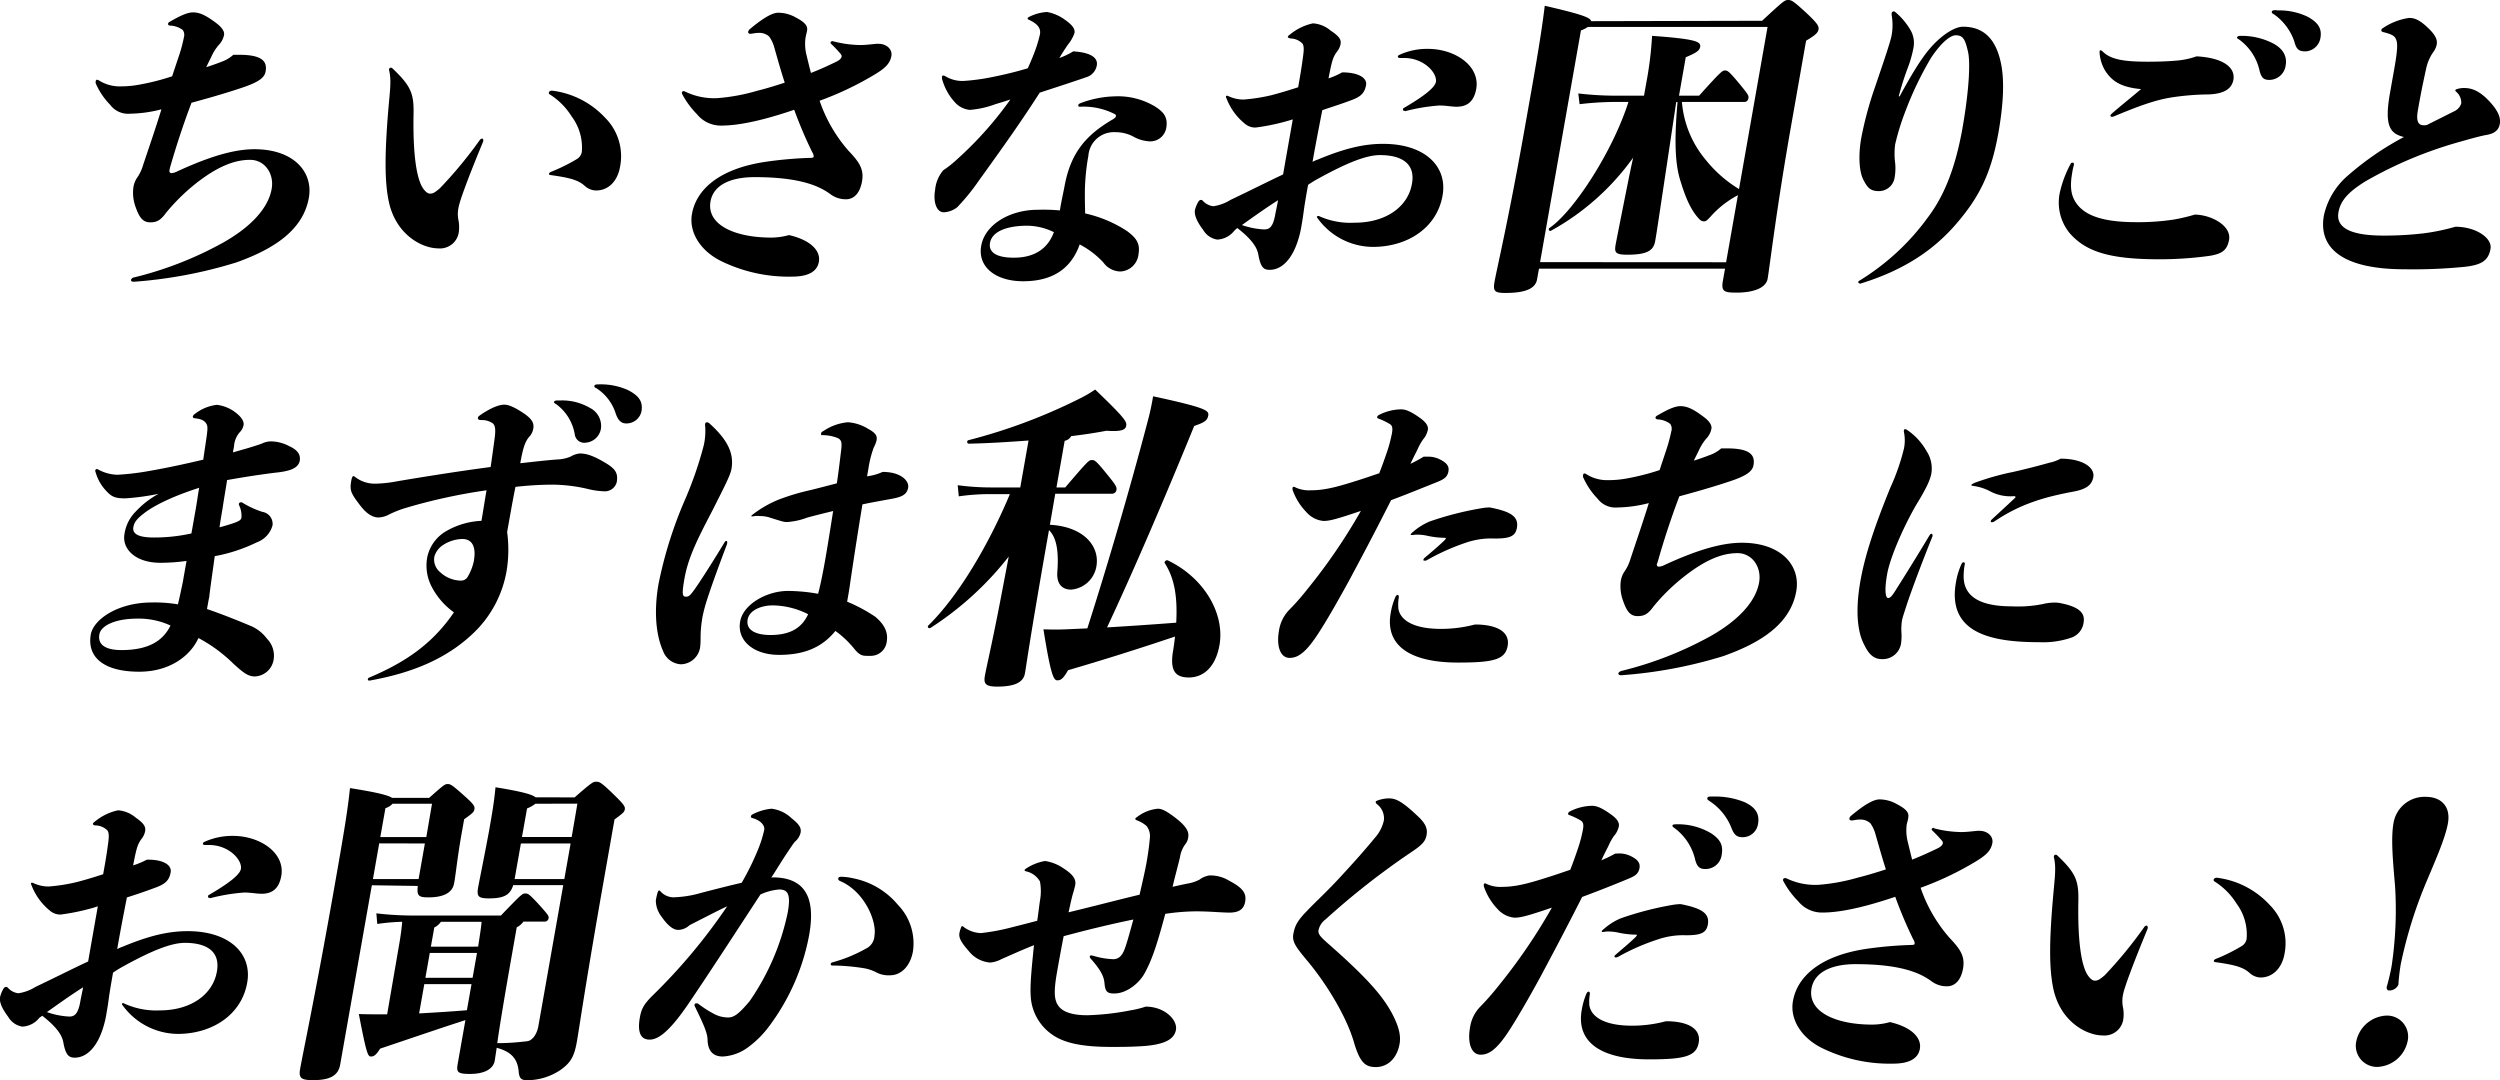
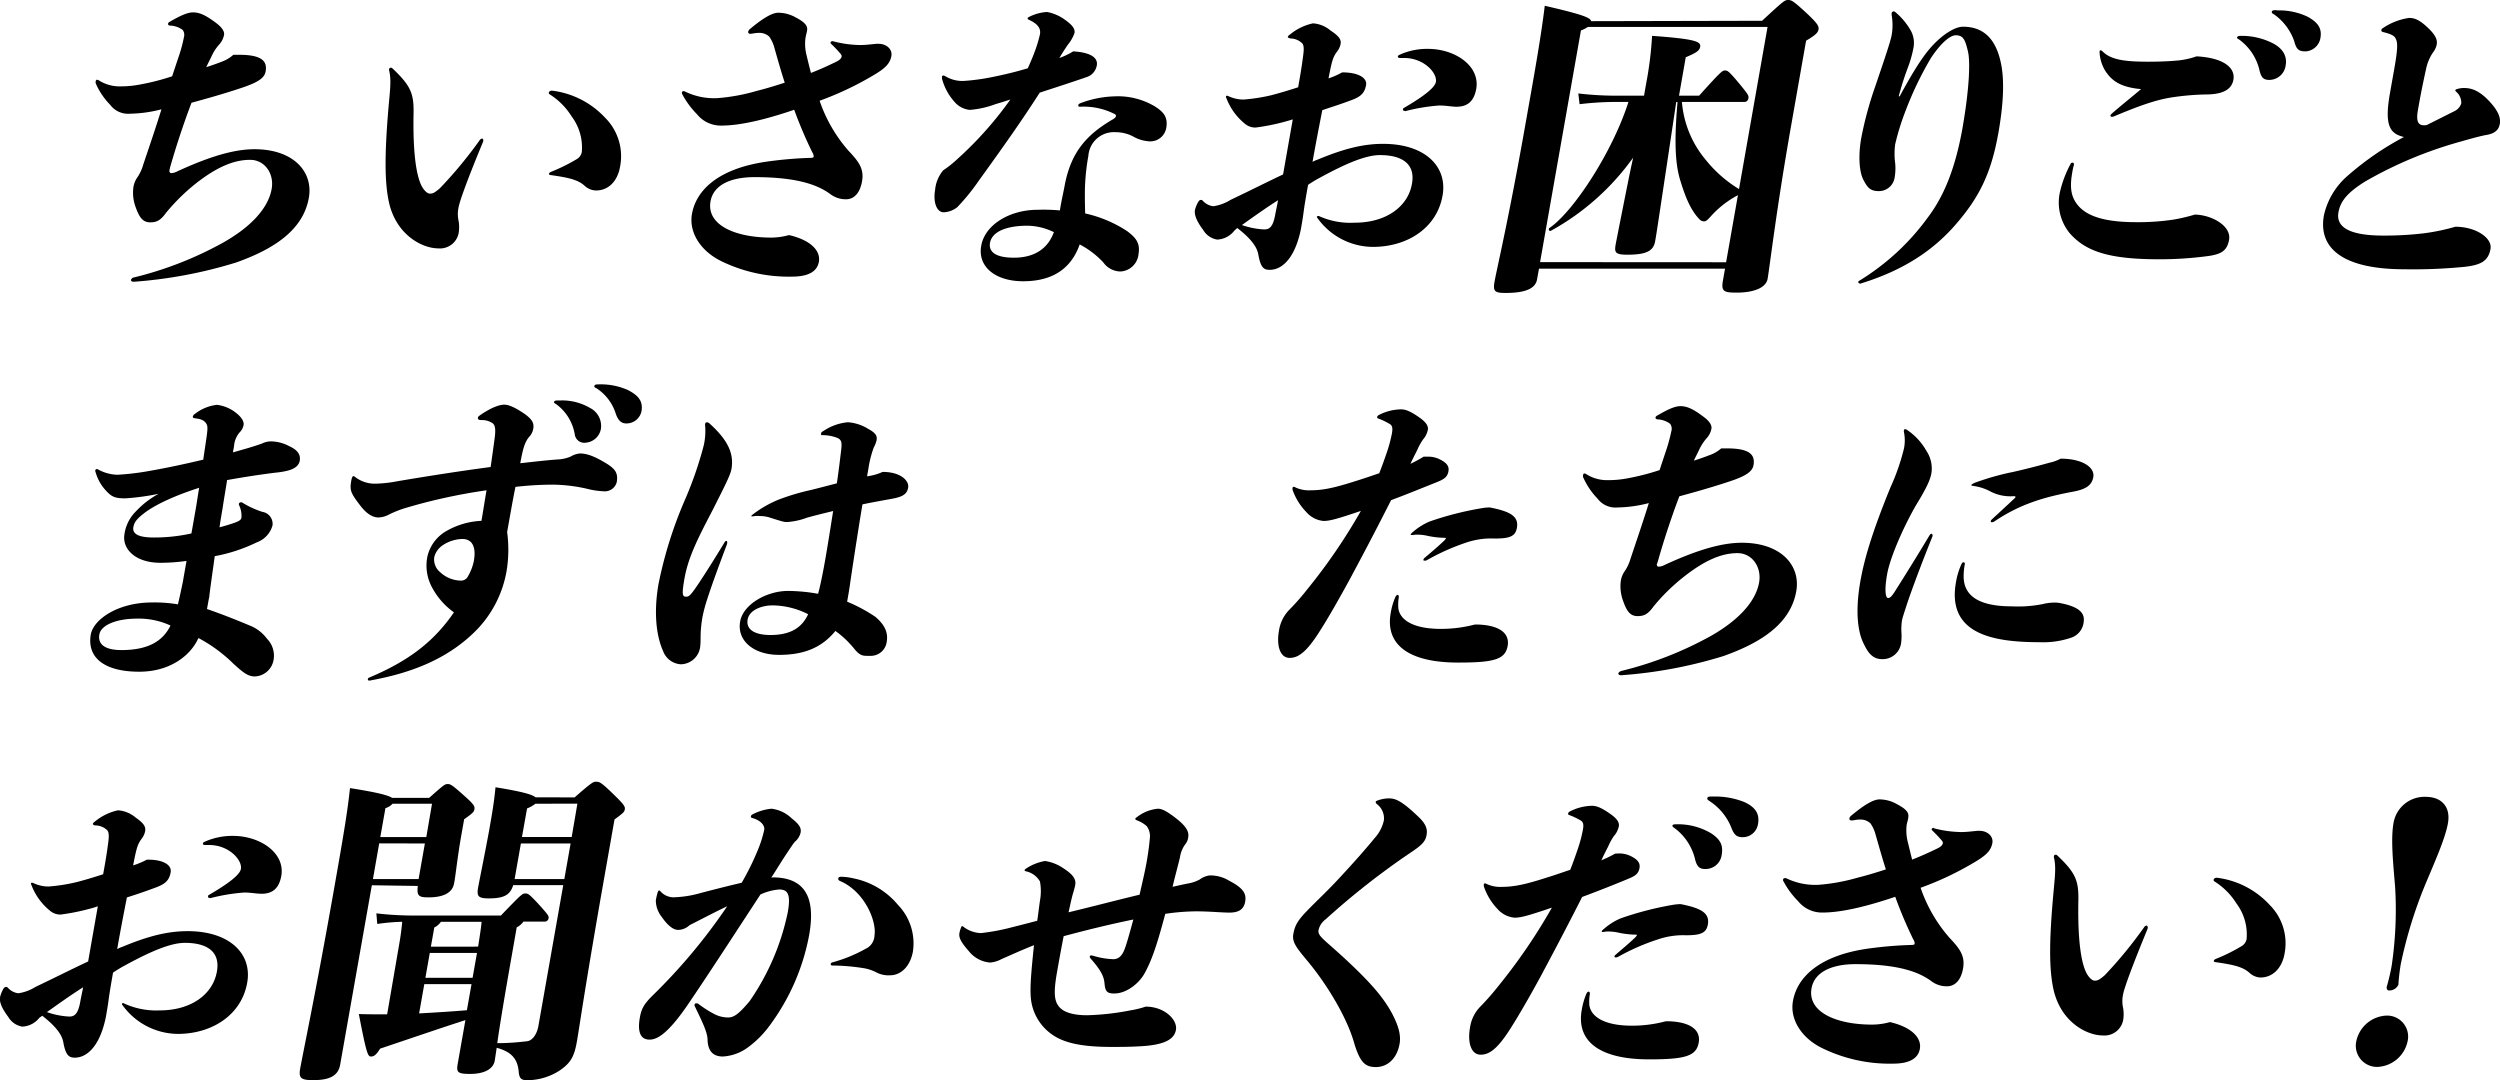
<svg xmlns="http://www.w3.org/2000/svg" viewBox="0 0 437.95 189.27">
  <g id="レイヤー_2" data-name="レイヤー 2">
    <g id="text">
      <path d="M29.68,29.89a.36.36,0,0,0,.37.44A2.69,2.69,0,0,0,31.1,30c5.76-2.65,10-3.86,13.47-3.86,6.9,0,10.32,4,9.54,8.49-1,5.68-6.12,9-12.76,11.36a80.33,80.33,0,0,1-17.91,3.37c-.39,0-.52-.17-.49-.33a.66.66,0,0,1,.57-.44,62.9,62.9,0,0,0,15.64-6.13c4.66-2.64,7.82-5.9,8.43-9.37C48.06,30.44,46.4,28,43.81,28,41,28,38.07,29.23,34.49,32a34.93,34.93,0,0,0-5.33,5.19c-1,1.37-1.63,1.76-2.84,1.76s-1.86-.72-2.53-2.59a7.26,7.26,0,0,1-.43-3.48,4.06,4.06,0,0,1,.71-1.82,7.6,7.6,0,0,0,1-2.15c1-3,2.18-6.39,3.21-9.76a23.1,23.1,0,0,1-5.54.77,3.88,3.88,0,0,1-3.42-1.54,12.57,12.57,0,0,1-2.54-3.75.77.77,0,0,1,0-.44c0-.11.09-.22.2-.22a.77.77,0,0,1,.42.16,6.77,6.77,0,0,0,3.79,1,17.67,17.67,0,0,0,3.42-.34,40.06,40.06,0,0,0,5.55-1.43c.36-1.1.71-2.15,1.06-3.2a26.32,26.32,0,0,0,1-3.64,1.48,1.48,0,0,0-.21-1.27,4,4,0,0,0-2.24-.77c-.21,0-.36-.16-.33-.33a.52.52,0,0,1,.28-.33c2.09-1.21,3.22-1.65,4.1-1.65,1.21,0,2.33.55,4.23,2,.77.61,1.31,1.32,1.2,1.93a3.45,3.45,0,0,1-.92,1.77A8.3,8.3,0,0,0,37,10c-.27.55-.59,1.16-.87,1.77,1-.33,1.82-.61,2.65-.94A6.08,6.08,0,0,0,40.87,9.6h1.05c4,0,4.93,1.15,4.61,2.92-.19,1.1-1.21,1.87-4.2,2.87S36.44,17.21,33.55,18c-1.43,3.75-2.76,7.83-3.78,11.41Z" />
      <path d="M84.63,24.82C82,31.16,80.55,35.13,80.34,36.29a5.49,5.49,0,0,0,0,2.42,6.52,6.52,0,0,1,0,2.16,3.32,3.32,0,0,1-3.55,2.64c-2.92,0-7.62-2.48-8.75-8.55-.61-3.14-.7-7.61,0-15.93.27-3.09.55-5,.13-6.68a.5.5,0,0,1,0-.27.3.3,0,0,1,.26-.22.4.4,0,0,1,.31.11c3.17,3,3.76,4.35,3.71,7.77-.15,7.39.54,11,1.34,12.69.36.77,1,1.49,1.51,1.49s.79-.11,1.76-.94A74.94,74.94,0,0,0,84,24.6a.67.67,0,0,1,.45-.33c.11,0,.24.16.21.38ZM106,20.62a9.53,9.53,0,0,1,2.62,8.61c-.44,2.48-2,4.14-4.21,4.14a3.06,3.06,0,0,1-2-.83c-1.23-1.11-2.94-1.44-6-1.88-.21-.05-.25-.11-.23-.22s.09-.22.33-.33a31.32,31.32,0,0,0,4.47-2.2,1.84,1.84,0,0,0,.94-1.27,9.05,9.05,0,0,0-1.77-6.23,12.1,12.1,0,0,0-3.84-3.87c-.14-.11-.19-.16-.16-.33s.22-.33.55-.33A15.18,15.18,0,0,1,106,20.62Z" />
      <path d="M145.91,7.22a19.5,19.5,0,0,0,4.79.67c.88,0,1.73-.11,2.85-.22h.33c1.38,0,2.49.93,2.27,2.15-.25,1.43-1.28,2.26-3.13,3.36a55.4,55.4,0,0,1-9.44,4.47,26,26,0,0,0,5.07,8.77c1.91,2,2.73,3.25,2.36,5.35s-1.43,3.14-2.81,3.14a4.49,4.49,0,0,1-2.71-.88c-2.15-1.6-5.71-3-13.32-3-4.08,0-7.18,1.32-7.7,4.24-.73,4.14,4.29,6.35,10.63,6.35a11.62,11.62,0,0,0,3.11-.44c3.61.82,5.6,2.64,5.24,4.68-.25,1.44-1.45,2.6-4.7,2.6a26.94,26.94,0,0,1-12.27-2.65c-3.72-1.77-5.84-5.08-5.26-8.33.73-4.19,4.65-7.94,13-9.15a69,69,0,0,1,7.62-.67c.49,0,.67-.05.7-.22a1.32,1.32,0,0,0-.25-.77,76.42,76.42,0,0,1-3.16-7.44C134.24,20.9,129.74,22,126.38,22a5.35,5.35,0,0,1-4.29-2,14.74,14.74,0,0,1-2.62-3.59.33.33,0,0,1,0-.22.24.24,0,0,1,.25-.22.42.42,0,0,1,.27.06,11.61,11.61,0,0,0,5.7,1.16,33.7,33.7,0,0,0,6.89-1.27c1.56-.39,3.19-.88,4.89-1.44-.61-1.87-1.19-3.91-1.8-6.06a6.18,6.18,0,0,0-.91-2,2.54,2.54,0,0,0-1.87-.66,5.39,5.39,0,0,0-1,.11,2.4,2.4,0,0,1-.45.05c-.27,0-.41-.16-.37-.39a1,1,0,0,1,.36-.49c2.4-2,3.92-2.81,4.91-2.81a6.25,6.25,0,0,1,3.05.82c1.92,1,2.08,1.66,2,2.26-.05.33-.23,1-.29,1.38a8,8,0,0,0,.22,3.09c.22.94.48,2,.74,3,1.54-.6,3-1.26,4.36-1.93.72-.33.95-.66,1-.88s0-.33-.22-.6a21.51,21.51,0,0,0-1.63-1.71c-.09-.11-.09-.11-.07-.23s.15-.22.37-.22Z" />
      <path d="M181.18,9.27a23.71,23.71,0,0,0,1-3.26c.16-.94-.24-1.76-1.92-2.54-.26-.11-.25-.16-.23-.27s.08-.17.56-.39a8,8,0,0,1,2.83-.71,7.63,7.63,0,0,1,3.08,1.32c1.41,1,1.85,1.65,1.73,2.37a6.61,6.61,0,0,1-1.13,2c-.53.77-1,1.49-1.52,2.37A12.54,12.54,0,0,0,188,9c2.94.17,4.33,1.05,4.15,2.38a2.62,2.62,0,0,1-1.69,2.09c-2.88,1-5.45,1.82-8.32,2.76-3.2,5-6.35,9.43-10.65,15.39a36.29,36.29,0,0,1-3.8,4.68,4.12,4.12,0,0,1-2.36.89c-1.22,0-1.91-1.71-1.51-4a6.11,6.11,0,0,1,1.42-3.36,19.27,19.27,0,0,0,2.51-2A63.44,63.44,0,0,0,177,17.43c-.82.27-1.7.55-2.63.82a16.28,16.28,0,0,1-4.48,1A4,4,0,0,1,167.35,18a9.86,9.86,0,0,1-2.27-4,1.52,1.52,0,0,1-.06-.6.24.24,0,0,1,.25-.17c.11,0,.21.06.51.22a5.67,5.67,0,0,0,3.18.72,37.43,37.43,0,0,0,4.81-.66c2.46-.5,4.24-.94,6.28-1.55C180.48,11,180.87,10.09,181.18,9.27Zm5.36,23.05c1.1-5.57,3.67-8.61,8.23-11.31.3-.16.67-.39.72-.66s-.16-.33-.36-.44a12,12,0,0,0-6-1.21.22.22,0,0,1-.23-.28c0-.11.09-.22.33-.33a18.19,18.19,0,0,1,6-1.21,12.63,12.63,0,0,1,7.08,1.76c1.59,1,2.3,1.93,2,3.75a2.84,2.84,0,0,1-3,2.37,6.54,6.54,0,0,1-2.57-.72,6.54,6.54,0,0,0-3.32-.88,4.47,4.47,0,0,0-4.76,4.14,38.23,38.23,0,0,0-.56,4.74c-.08,1.38-.06,3.14,0,5.35a22.08,22.08,0,0,1,7.34,3.09c1.7,1.27,2.31,2.21,2,4.08a3.35,3.35,0,0,1-3.17,3,3.77,3.77,0,0,1-3-1.6,15.43,15.43,0,0,0-4.13-3.14c-1.44,4.08-4.56,6.45-9.91,6.45-4.85,0-8-2.54-7.34-6.23s5-6.29,9.88-6.29a32.11,32.11,0,0,1,3.9.11C185.94,35.13,186.34,33.48,186.54,32.32Zm-6.78,7.22c-3.76.06-6,1.16-6.33,3-.29,1.66,1.13,2.65,4.4,2.6,3.43-.06,5.74-1.6,6.79-4.47A10.79,10.79,0,0,0,179.76,39.54Z" />
      <path d="M216.22,40.42a4,4,0,0,1-3,1.55,3.5,3.5,0,0,1-2.46-1.71c-1-1.32-1.59-2.54-1.43-3.48a5.57,5.57,0,0,1,.59-1.43c.15-.22.28-.33.44-.33a.4.4,0,0,1,.31.11,3,3,0,0,0,1.87,1,7.72,7.72,0,0,0,3-1.1c3.37-1.6,6.52-3.2,9.23-4.47.56-3.2,1.14-6.45,1.7-9.65-.35.11-.7.22-1.11.33a37.35,37.35,0,0,1-5.37,1.1,2.78,2.78,0,0,1-1.83-.6,10.61,10.61,0,0,1-3.29-4.47c-.12-.27-.12-.27-.1-.38s.14-.17.4-.06a6.16,6.16,0,0,0,2.65.61,31,31,0,0,0,4.93-.77c1.5-.39,3.14-.89,4.66-1.38.26-1.49.53-3,.74-4.53s.4-2.59,0-3.14a3,3,0,0,0-2.05-.88c-.32-.06-.52-.17-.5-.28s.16-.27.41-.44a9.4,9.4,0,0,1,4-1.93,5.31,5.31,0,0,1,3.09,1.27C234.68,6.4,235,7,234.83,7.78a3.29,3.29,0,0,1-.69,1.37c-.66.94-.82,1.55-1.41,4.58a13.45,13.45,0,0,0,2.39-1.05c3,0,4.39,1.05,4.19,2.21-.3,1.71-1.27,2.21-3.16,2.87-1.47.55-2.94,1-4.51,1.54-.59,3-1.17,6-1.71,9.05a6.28,6.28,0,0,1,.9-.39c4.64-1.93,8-2.76,11.46-2.76,7.39,0,11.31,4,10.42,9.05-1,5.73-6.22,9-12.18,9a12,12,0,0,1-9.79-5.13.16.16,0,0,1,.1-.27.31.31,0,0,1,.21,0,13.38,13.38,0,0,0,6.3,1.16c5.46,0,9.32-2.81,10-6.84.6-3.36-1.59-5-5.62-5-2.48,0-6,1.49-10.58,4a20.84,20.84,0,0,0-2,1.21c-.21,1.16-.6,3.37-.75,4.52s-.26,1.83-.4,2.6a16.23,16.23,0,0,1-.51,2.26c-1.11,3.8-3.07,5.51-5.05,5.51-1.05,0-1.59-.38-2-2.64-.21-1.33-1.27-2.82-3.7-4.69Zm1.33-1a13.72,13.72,0,0,0,3.89.77c.83,0,1.48-.27,1.9-2.31.17-.94.39-1.88.55-2.81C221.72,36.45,219.64,37.94,217.55,39.43Zm28.51-20c-.22,0-.31-.11-.28-.27s0-.17.22-.28c3.87-2.26,5.38-3.64,5.54-4.52.27-1.55-2.08-4.19-5.55-4.19h-.72c-.27,0-.42-.11-.39-.28s.15-.22.51-.38a11.68,11.68,0,0,1,4.74-.94c4.8,0,9.17,3,8.48,7-.43,2.42-1.77,3.14-3.48,3.14-.38,0-.87-.06-1.36-.11a15.57,15.57,0,0,0-1.63-.11,33.46,33.46,0,0,0-6,1Z" />
      <path d="M308.68,3.64C312.44.17,312.63,0,313.24,0s.91.17,3.14,2.21c2,1.87,2.28,2.37,2.19,2.92s-.39.94-2.18,2L313.8,21.84c-2.61,14.78-3.76,24.76-4.15,27-.29,1.65-2.58,2.42-5.39,2.42-2.21,0-2.78-.16-2.44-2.09l.37-2.1H269.6l-.34,1.88c-.29,1.65-2.12,2.37-5.54,2.37-1.93,0-2.2-.33-1.9-2,.42-2.37,2.45-10.81,5.34-27.19,1.32-7.45,2.78-15.44,3.45-21.12,6.68,1.54,8,2.09,8.13,2.7Zm-6.3,42.3,2.07-11.75a17.09,17.09,0,0,0-4.79,3.75c-.55.61-.81.83-1.09.83a1,1,0,0,1-.78-.28c-1.5-1.49-2.48-3.75-3.35-6.61-1-3-1.17-7.12-.57-14h-.23l-1.55,10.37c-1.34,8.88-1.88,12.58-2.14,14-.29,1.65-1.41,2.37-4.88,2.37-2.21,0-2.3-.44-2-2s1.07-5.46,2.38-12l.64-3a43.43,43.43,0,0,1-14.39,12.8c-.3.16-.56-.28-.24-.5,4.26-2.92,11.08-13.45,13.81-22.06h-2.7a54.63,54.63,0,0,0-5.86.39l-.22-1.88a56.49,56.49,0,0,0,6.28.39H288l.41-2.32a62.12,62.12,0,0,0,1-8.16c7.62.55,8.58,1,8.43,1.93-.12.66-.68,1.05-2.53,1.82l-1.18,6.73h3.52c3.92-4.36,4.09-4.41,4.53-4.41s.65.05,2.61,2.42c1.5,1.83,1.57,2,1.5,2.43s-.34.66-.72.66H294.64A18,18,0,0,0,298.81,28a22.22,22.22,0,0,0,5.83,5.12l5-28.4H278.16a5,5,0,0,1-1.21.61l-7.16,40.59Z" />
      <path d="M325.72,49.63a.19.19,0,0,1-.18-.22c0-.11,0-.11.15-.22a41.55,41.55,0,0,0,12.06-11.14c2.95-3.91,4.8-8.82,6-15.38,1.3-7.39,1.4-12,1-13.63-.5-2.2-.88-2.86-2.15-2.86-.93,0-2.54,1.26-4.35,4a59.83,59.83,0,0,0-4.55,9.54A42.31,42.31,0,0,0,332,25.26a12.56,12.56,0,0,0,0,3.36,9.25,9.25,0,0,1-.14,2.7,2.78,2.78,0,0,1-2.7,2.16c-1.49,0-2-.56-2.74-2s-.9-4.25-.37-7.28a62.59,62.59,0,0,1,2.41-8.93c1.82-5.35,2.75-8.11,2.93-9.16a10.2,10.2,0,0,0,0-3.42,1.77,1.77,0,0,1,0-.44A.37.37,0,0,1,331.7,2a.41.41,0,0,1,.31.11,11.79,11.79,0,0,1,2.81,3.41,4.57,4.57,0,0,1,.39,2.82,20.61,20.61,0,0,1-1,3.53,49.53,49.53,0,0,0-1.59,5h.17c3.36-6.23,5-8.22,6.5-9.65s3.31-2.54,4.58-2.54c3.09,0,5.74,1.55,6.71,6.67.57,3,.36,7-.49,11.86-1.31,7.39-3.48,11.58-7.82,16.49-3.58,4-8.57,7.61-16.43,10Z" />
      <path d="M363,30.33c-.4,2.26-.22,3.75.55,5,1.37,2.21,4.33,3.59,10.67,3.59a41.33,41.33,0,0,0,6.53-.45,31,31,0,0,0,3.74-.88c3,.06,6.42,2,6,4.41-.33,1.88-1.32,2.48-3.42,2.82a63.44,63.44,0,0,1-8.87.6c-8.88,0-12.87-1.43-15.63-4.57a8.47,8.47,0,0,1-1.69-7.29,19.45,19.45,0,0,1,1.85-4.85.35.35,0,0,1,.31-.22c.17,0,.31.11.27.39A10.9,10.9,0,0,0,363,30.33Zm12.08-14.72c-3.75-.33-5.19-1.55-6.28-3.2a7,7,0,0,1-1-3.31c0-.17.05-.28.16-.28s.16,0,.4.22c1.46,1.44,3.88,1.77,8,1.77,1.54,0,3.43-.06,4.61-.17a13.93,13.93,0,0,0,3.83-.77c5,.28,6.79,2.15,6.45,4.08-.28,1.6-1.6,2.48-4.32,2.59a45.71,45.71,0,0,0-6,.45c-2.77.38-5.52,1.26-10.52,3.36a1.07,1.07,0,0,1-.46.11c-.17,0-.26-.11-.24-.22s.16-.28.35-.44C371.46,18.58,373.58,16.88,375.07,15.61Zm23.14-8c1.85,1,2.45,2.37,2.18,3.86A2.91,2.91,0,0,1,397.58,14c-.93,0-1.38-.27-1.72-1.49a9.19,9.19,0,0,0-3.59-5.57c-.25-.16-.41-.22-.38-.38s.22-.28.66-.28A12.06,12.06,0,0,1,398.21,7.61Zm.85-5.79a11.6,11.6,0,0,1,5.16,1.1c1.91,1.05,2.55,2.1,2.26,3.75A2.8,2.8,0,0,1,403.91,9c-1.16,0-1.61-.27-2-1.76a9.58,9.58,0,0,0-3.57-4.74c-.3-.17-.4-.22-.36-.44s.26-.28.65-.28Z" />
      <path d="M419.44,12c.61-3.42.56-4.41.34-5s-.5-.94-2.3-1.38c-.26-.06-.34-.22-.32-.33a.41.41,0,0,1,.22-.33A11.07,11.07,0,0,1,422,3.14c.89,0,1.78.22,3.48,1.88,1.41,1.38,1.49,2.15,1.38,2.81a3.25,3.25,0,0,1-.62,1.32A8,8,0,0,0,425,12.08c-.81,3.69-1.11,5.4-1.43,7.22-.36,2,.08,2.65,1.07,2.65a1.87,1.87,0,0,0,.51-.06l4.72-2.37a2.33,2.33,0,0,0,1.29-1.38,2.51,2.51,0,0,0-.81-2c-.24-.22-.24-.22-.22-.33s.14-.17.32-.22a4,4,0,0,1,1.24-.17c1.27,0,2.63.44,4.39,2.32s2,3.09,1.83,4-.73,1.6-2.21,1.88c-1,.16-2.64.61-4.56,1.16a71.66,71.66,0,0,0-16.79,7c-3,1.88-4.34,3.36-4.7,5.41-.45,2.53,1.76,4.08,7.88,4.08a58.74,58.74,0,0,0,7-.39,36.28,36.28,0,0,0,5.6-1.16c3.64,0,6.48,2,6.16,3.86-.37,2.1-1.6,2.81-4.41,3.15a91.4,91.4,0,0,1-10.67.44c-10.48,0-15.16-3.48-14.11-9.43a12.86,12.86,0,0,1,4.22-7A51.45,51.45,0,0,1,421.12,24c-2.54-.6-3.44-2.09-2.43-7.77Z" />
      <path d="M39,89c-.17,1-.38,2.15-.54,3.37.7-.17,1.4-.39,2.1-.61,1.34-.44,1.66-.66,1.74-1.1a4.37,4.37,0,0,0-.44-2.21.28.28,0,0,1,0-.22.3.3,0,0,1,.26-.22.5.5,0,0,1,.27,0,15.74,15.74,0,0,0,3.57,1.66,2.12,2.12,0,0,1,1.78,2.37A4.4,4.4,0,0,1,45,95a28.56,28.56,0,0,1-7.38,2.43c-.4,2.92-.69,4.85-.94,6.89,0,.28-.1.55-.14.83l-.28,1.54c2.76.94,5.74,2.15,7.44,2.87a6.86,6.86,0,0,1,3.06,2.32,4.23,4.23,0,0,1,1.16,3.75,3.47,3.47,0,0,1-3.26,2.87c-1.16,0-1.94-.56-3.75-2.21a26.11,26.11,0,0,0-6.15-4.52c-1.37,3.09-5,5.9-10.36,5.9-6.23,0-9.2-2.54-8.49-6.56.52-2.65,4.79-5.57,10.69-5.57a24.79,24.79,0,0,1,4.57.33c.19-.78.48-2.1.86-3.92.19-1.1.4-2.32.65-3.69a32.49,32.49,0,0,1-4.58.33c-4.47,0-6.73-2.49-6.3-5a7,7,0,0,1,2-4,15.51,15.51,0,0,1,4-3.09A42,42,0,0,1,22,87.3c-1.65,0-2.34-.16-3.36-1.27a7.88,7.88,0,0,1-1.86-3.2,1,1,0,0,1-.09-.44.3.3,0,0,1,.26-.22.27.27,0,0,1,.21.06,7.52,7.52,0,0,0,3.37.94,44.76,44.76,0,0,0,5-.56c3.53-.6,6.85-1.32,10.08-2.09.18-1.33.31-2.1.54-3.7s.27-2.15,0-2.59-.74-.83-1.93-.94c-.38-.05-.47-.16-.44-.33a.84.84,0,0,1,.42-.49A7.6,7.6,0,0,1,38,70.92a6.64,6.64,0,0,1,3.58,1.6c.87.72,1.18,1.44,1.09,1.93A2.4,2.4,0,0,1,42,75.72a4.12,4.12,0,0,0-1,2.43l-.2,1.1c2.15-.61,3.37-.94,5.07-1.54a3.64,3.64,0,0,1,1.51-.39,6.94,6.94,0,0,1,3.27.83c1.58.71,2,1.54,1.87,2.53C52.27,82,50.9,82.56,48,82.83c-2.6.34-4.86.67-8.22,1.27C39.54,85.7,39.24,87.36,39,89ZM24.07,108.37c-3.86,0-6.39,1.21-6.66,2.76-.33,1.87,1.17,2.75,3.87,2.75,4.8,0,7.29-1.65,8.59-4.3A13.26,13.26,0,0,0,24.07,108.37ZM34.24,89.45c.24-1.32.41-2.65.65-4-5.32,1.71-8.38,3.42-9.8,4.58-1.21.94-1.59,1.54-1.73,2.32-.2,1.15.84,1.81,3.59,1.81a30,30,0,0,0,6.58-.71C33.77,92.15,34,90.78,34.24,89.45Z" />
      <path d="M88.84,93.2a23,23,0,0,1-.08,6.73,19.68,19.68,0,0,1-5.26,10.42c-4.84,4.91-11.08,7.5-18.77,8.88-.22,0-.31-.11-.29-.22s0-.22.28-.33c6.55-2.76,11.16-6.07,14.8-11.41a12.63,12.63,0,0,1-4-4.69,8,8,0,0,1-.65-5.08A6.92,6.92,0,0,1,78.24,93a13.46,13.46,0,0,1,6.1-1.76c.32-1.82.58-3.59.89-5.35A98.63,98.63,0,0,0,71,89a19.53,19.53,0,0,0-2.79,1.1,4.19,4.19,0,0,1-1.91.55c-.83,0-1.91-.44-3.12-2-1.79-2.32-1.94-2.76-1.64-4.47.11-.6.25-.77.36-.77s.11,0,.26.11a5.6,5.6,0,0,0,3.59,1.21,22.7,22.7,0,0,0,3.94-.44c5.51-.93,11.24-1.82,16.26-2.48.23-1.6.45-3.14.63-4.52.33-2.15.16-2.76-.27-3.14a3.31,3.31,0,0,0-2-.56c-.44,0-.63-.16-.59-.38s.1-.28.42-.5c2-1.38,3.41-1.82,4.18-1.82.6,0,1.45.22,3.23,1.38s2,1.93,1.88,2.76a2.73,2.73,0,0,1-.77,1.54c-.64.83-1,1.66-1.52,4.58,2.53-.28,4.39-.5,6.46-.66a6.58,6.58,0,0,0,2.35-.5,3.81,3.81,0,0,1,1.64-.55c1.27,0,2.61.5,4.85,1.88,1.34.88,1.87,1.59,1.6,3.14a2.15,2.15,0,0,1-2.32,1.6,13.3,13.3,0,0,1-2.69-.39,27.76,27.76,0,0,0-6.37-.77,60.1,60.1,0,0,0-6.36.39C89.86,87.41,89.4,90.06,88.84,93.2ZM82,100.92a9,9,0,0,0,1-2.59c.54-3-.63-3.91-2-3.91a6.45,6.45,0,0,0-3.45,1.1,3.6,3.6,0,0,0-1.46,2,2.86,2.86,0,0,0,1,2.7,5.43,5.43,0,0,0,3.6,1.49A1.35,1.35,0,0,0,82,100.92ZM98.26,70.15a9.63,9.63,0,0,1,5.11,1.32,3.53,3.53,0,0,1,1.9,3.64,2.93,2.93,0,0,1-2.58,2.43,1.69,1.69,0,0,1-2-1.43,8.23,8.23,0,0,0-3.25-5.3c-.25-.16-.41-.22-.38-.38s.16-.28.6-.28ZM110,68.33c1.82.94,2.69,1.93,2.37,3.75a2.69,2.69,0,0,1-2.63,2.1c-.82,0-1.42-.39-1.89-1.77a8.19,8.19,0,0,0-3.31-4.36c-.31-.16-.46-.22-.42-.44s.27-.27.65-.27A11.63,11.63,0,0,1,110,68.33Z" />
      <path d="M119.28,116.37a3.53,3.53,0,0,1-3.12-2.32c-1.27-2.81-1.63-7-.8-11.75a73.36,73.36,0,0,1,4.74-15A64.81,64.81,0,0,0,123.29,78a11.52,11.52,0,0,0,.25-3.25,1.45,1.45,0,0,1,0-.55.3.3,0,0,1,.26-.22.71.71,0,0,1,.51.22c3.33,3,4.29,5.4,3.82,8-.19,1.1-1.44,3.47-3.21,7-2.5,4.79-4.32,8.27-5,12.07-.53,3-.36,3.26.3,3.26.45,0,.71-.28,1.29-1.05,1.17-1.6,3.77-5.74,5.33-8.33.16-.27.23-.38.4-.38s.19.16.12.55c-.92,2.42-2.59,6.89-3.45,9.59a27.87,27.87,0,0,0-.79,2.87,20.69,20.69,0,0,0-.39,3.81c0,.66,0,1-.06,1.6A3.48,3.48,0,0,1,119.28,116.37Zm32.61-32.93a9.52,9.52,0,0,0,2.73-.77c3.24,0,4.68,1.6,4.47,2.76s-1,1.6-2.76,1.93-3.37.6-5.25,1c-.81,4.91-1.51,9.48-2.12,13.57-.15,1.15-.39,2.53-.56,3.47a27.94,27.94,0,0,1,4.94,2.65c1.63,1.38,2.27,2.75,2,4.35a2.81,2.81,0,0,1-2.7,2.49h-.83c-.77,0-1.29-.17-2.15-1.22a17.1,17.1,0,0,0-3.31-3.14c-2.39,2.92-5.48,4.19-9.89,4.19s-7.4-2.48-6.8-5.85c.53-3,4.64-5.35,8.39-5.35a30.56,30.56,0,0,1,5.26.5c.28-1,.57-2.31,1-4.58s1-5.84,1.64-9.92c-1.79.44-3.34.82-4.56,1.16a12.17,12.17,0,0,1-3.5.77c-.55,0-.76-.06-3-.77a5.65,5.65,0,0,0-1.82-.28,4.47,4.47,0,0,0-.84,0,2.08,2.08,0,0,1-.51.06c-.11,0-.15-.06,0-.22a19.56,19.56,0,0,1,4.79-2.76,40,40,0,0,1,5.58-1.65c1.56-.39,3-.77,4.51-1.16.28-1.88.52-3.86.75-5.79.16-1.27.1-1.82-.62-2.15a7.17,7.17,0,0,0-2.72-.5c-.11,0-.21,0-.17-.27s.1-.28.4-.45a9.05,9.05,0,0,1,4.3-1.54,7.75,7.75,0,0,1,3.55,1.16c1.41.77,1.59,1.27,1.47,2a5.24,5.24,0,0,1-.5,1.27,19,19,0,0,0-.94,3.75Zm-16.51,22.61c-2,0-4.11.83-4.41,2.48-.32,1.82,1.35,2.71,4,2.71,3.86,0,5.63-1.55,6.6-3.64A14.1,14.1,0,0,0,135.38,106.05Z" />
-       <path d="M183.92,91.93c6,.33,8.76,3.81,8.15,7.28a4.9,4.9,0,0,1-4.42,4.08c-1.59,0-2.58-1-2.43-3.08.26-3.37-.05-6-1.46-7.34-3.5,19.85-3.95,23.66-4.21,25.09s-1.51,2.32-4.87,2.32c-2.1,0-2.39-.55-2.14-1.93.27-1.54,1.27-5.68,2.76-13.46l1.41-7.39A55.37,55.37,0,0,1,163,110c-.3.17-.63-.16-.36-.44,5.19-5.07,10.53-14.06,14.27-23h-3.48a38.09,38.09,0,0,0-5.47.39L167.77,85a43.82,43.82,0,0,0,5.89.39h5.07l1.45-8.22c-3.69.27-7.37.5-10.47.55a.31.31,0,0,1-.05-.61,97.17,97.17,0,0,0,19.9-7.5,21.64,21.64,0,0,0,2.29-1.37c5.47,5.23,5.56,5.68,5.43,6.39s-.95,1-3.46.83c-1.71.33-3.81.66-6.17.94a1.64,1.64,0,0,1-1.14.82l-1.44,8.17h1.54c4-4.69,4.16-4.8,4.66-4.8s.7.05,2.83,2.7c1.45,1.77,1.56,2.1,1.48,2.54a.78.78,0,0,1-.72.66h-10ZM213.63,113c-.68,3.86-2.82,5.68-5.36,5.68-2.26,0-3.29-1.05-2.83-4.3.18-1,.3-2,.4-2.87-6.57,2.21-12.52,4.08-18.74,5.9-.81,1.44-1.25,1.77-1.86,1.77s-1.12-.55-2.45-8.94c1.42.06,2.64.06,4.08,0l3.61-.16C194,99.1,198,85.43,201,74a44.64,44.64,0,0,0,1-4.58c9.23,2,9.82,2.48,9.66,3.37S211,74,209.2,74.62c-5.15,12.63-10.67,25.48-15.27,35.29,3.68-.22,7.76-.49,12.12-.83.27-5-.46-8-2-10.42-.17-.27.27-.61.53-.49C211.11,101.31,214.57,107.65,213.63,113Z" />
      <path d="M250,80a4.56,4.56,0,0,1,2.38.55c1.16.61,1.5,1.22,1.36,2-.17,1-.74,1.38-1.93,1.87-2.5,1-5.46,2.21-8.12,3.2-3.46,6.84-5.67,10.92-7.08,13.57-2.21,4.08-4.26,7.61-5.55,9.59-2.29,3.59-3.71,4.47-5.14,4.47-1.71,0-2.32-2.2-1.88-4.69a6.65,6.65,0,0,1,1.88-3.8,41.82,41.82,0,0,0,3.18-3.64,99.66,99.66,0,0,0,9.3-13.62c-4.23,1.43-5.44,1.76-6.54,1.76a4.47,4.47,0,0,1-3-1.54A10.6,10.6,0,0,1,226.5,86a1.06,1.06,0,0,1-.08-.5c0-.11.1-.22.21-.22s.11,0,.31.11a5.61,5.61,0,0,0,2.67.5c2.15,0,4.21-.44,8-1.66,1.45-.44,2.81-.93,4-1.32.49-1.21.93-2.48,1.39-3.81a25.29,25.29,0,0,0,.85-3.25c.14-.83.06-1.27-.34-1.54a11.89,11.89,0,0,0-2.08-1c-.16-.05-.2-.11-.17-.27s.09-.22.27-.33a8.73,8.73,0,0,1,3.88-1c.78,0,1.61.27,3.33,1.49,1.07.77,1.51,1.43,1.39,2.09a3.75,3.75,0,0,1-.85,1.71,10.23,10.23,0,0,0-1,1.82c-.42.83-.84,1.66-1.2,2.43A21.72,21.72,0,0,0,249.39,80Zm-5.15,24.21c.11,0,.24.17.18.5a7.72,7.72,0,0,0-.06,1.93c.32,1.93,2.52,3.53,7.48,3.53a23.44,23.44,0,0,0,5.93-.77c4,0,6.15,1.37,5.73,3.75s-2.39,2.92-8.67,2.92c-8.77,0-12.78-3.2-11.82-8.66a12,12,0,0,1,.84-2.87C244.62,104.29,244.68,104.23,244.85,104.23Zm4.69-6c-.11,0-.21,0-.19-.17a.75.75,0,0,1,.29-.38c1.56-1.32,2.53-2.15,3.4-3,.35-.39.3-.45,0-.45a14.81,14.81,0,0,1-3.13-.38,8.25,8.25,0,0,0-1.68-.17,3.4,3.4,0,0,0-.68.06c-.34,0-.45,0-.43-.06s0-.16.55-.6a10.79,10.79,0,0,1,2.79-1.71A55.44,55.44,0,0,1,259.73,89a9.34,9.34,0,0,1,1.23-.11c3.68.71,5.12,1.59,4.77,3.58-.26,1.49-1.27,1.87-3.86,1.87A13.65,13.65,0,0,0,257,95,38.58,38.58,0,0,0,250,98.11.76.76,0,0,1,249.54,98.22Z" />
      <path d="M290.25,98.83a.35.35,0,0,0,.36.44,2.64,2.64,0,0,0,1.05-.33c5.76-2.65,10-3.86,13.48-3.86,6.89,0,10.32,4,9.53,8.49-1,5.68-6.12,9-12.76,11.36A79.7,79.7,0,0,1,284,118.29c-.38,0-.52-.16-.49-.33s.29-.38.58-.44a63.21,63.21,0,0,0,15.63-6.12c4.66-2.65,7.83-5.9,8.44-9.37.47-2.65-1.19-5.13-3.78-5.13-2.82,0-5.74,1.27-9.33,4.08a34.34,34.34,0,0,0-5.32,5.18c-1,1.38-1.64,1.77-2.85,1.77s-1.86-.72-2.52-2.6a7.34,7.34,0,0,1-.44-3.47,4,4,0,0,1,.71-1.82,7.83,7.83,0,0,0,1-2.15c1-3,2.17-6.4,3.21-9.76a23.16,23.16,0,0,1-5.54.77,3.9,3.9,0,0,1-3.43-1.54,12.85,12.85,0,0,1-2.53-3.75.8.8,0,0,1,0-.44c0-.12.1-.23.21-.23a.76.76,0,0,1,.41.17,6.77,6.77,0,0,0,3.8,1,17.51,17.51,0,0,0,3.42-.33,41.92,41.92,0,0,0,5.55-1.43c.36-1.1.71-2.15,1.06-3.2a29.54,29.54,0,0,0,1-3.64,1.45,1.45,0,0,0-.22-1.27,3.89,3.89,0,0,0-2.23-.77c-.22-.06-.36-.17-.33-.33a.49.49,0,0,1,.28-.33c2.09-1.22,3.21-1.66,4.09-1.66,1.22,0,2.33.55,4.23,2,.78.6,1.31,1.32,1.2,1.93a3.36,3.36,0,0,1-.91,1.76,8.88,8.88,0,0,0-1.31,2.1c-.26.55-.59,1.16-.86,1.76,1-.33,1.81-.6,2.64-.93a6.14,6.14,0,0,0,2.15-1.22h1.05c4,0,4.92,1.16,4.61,2.93-.2,1.1-1.21,1.87-4.2,2.86s-5.89,1.82-8.79,2.6c-1.43,3.75-2.76,7.83-3.77,11.41Z" />
      <path d="M337.48,79a5.54,5.54,0,0,1,.86,3.92c-.23,1.27-1,2.81-2.62,5.46-2.37,4.08-4.63,9.37-5.13,12.19-.53,3-.24,4.19.15,4.19s.66-.33,1.11-1c2-3.15,4.22-6.73,6.1-9.88.16-.27.29-.38.4-.38s.24.16.19.44c-1.76,4.36-3.51,9-4.45,11.8-.59,1.82-.83,2.54-.91,3a10.81,10.81,0,0,0-.1,1.82,9.58,9.58,0,0,1-.07,2.26,3.25,3.25,0,0,1-3.28,2.65c-1.54,0-2.38-.89-3.22-2.65-1-1.93-1.58-5.46-.61-11,.72-4.09,2.17-8.83,5.27-16.44a38,38,0,0,0,2.36-6.78,7.16,7.16,0,0,0,0-2.92.54.54,0,0,1,0-.28c0-.11.09-.22.2-.22a.68.68,0,0,1,.32.11A10.94,10.94,0,0,1,337.48,79ZM344,101.31c.2,3.53,3.43,4.91,8.45,4.91a22,22,0,0,0,5.36-.39,9.11,9.11,0,0,1,2-.27,5,5,0,0,1,1.2.11c3.57.71,4.23,1.93,4,3.36a3.23,3.23,0,0,1-2.24,2.7,15.1,15.1,0,0,1-5.49.77c-8.16,0-16.23-1.43-14.64-10.47a12.76,12.76,0,0,1,.94-3.15c.17-.33.24-.38.4-.38s.25.16.21.38A10.6,10.6,0,0,0,344,101.31Zm8.46-18.59c1.95-.44,4.21-1,6.52-1.65a7.45,7.45,0,0,0,2-.72c3.87,0,6,1.55,5.73,3.2-.25,1.38-1.15,2.15-3.6,2.59-5,.94-9.21,2.15-13.71,5.19a.88.88,0,0,1-.47.16c-.17,0-.2-.11-.18-.22s0-.11.29-.38c1.25-1.16,2.76-2.54,3.75-3.48.2-.16.26-.22.28-.33s-.08-.16-.3-.16a7.57,7.57,0,0,1-4-.78,8.81,8.81,0,0,0-3-1c-.33-.06-.44-.06-.42-.17s.21-.22.57-.39A45.67,45.67,0,0,1,352.43,82.72Z" />
      <path d="M6.89,178.3a4,4,0,0,1-3,1.54,3.5,3.5,0,0,1-2.45-1.71c-1-1.32-1.6-2.54-1.43-3.47a5.94,5.94,0,0,1,.58-1.44c.15-.22.28-.33.45-.33a.41.41,0,0,1,.31.11,2.92,2.92,0,0,0,1.86,1,7.78,7.78,0,0,0,3-1.11c3.37-1.6,6.52-3.2,9.23-4.46.56-3.2,1.13-6.46,1.7-9.66-.35.11-.7.23-1.11.34a38.59,38.59,0,0,1-5.38,1.1,2.76,2.76,0,0,1-1.82-.61,10.61,10.61,0,0,1-3.29-4.47c-.12-.27-.12-.27-.1-.38s.14-.17.4-.06a6.16,6.16,0,0,0,2.65.61,31.16,31.16,0,0,0,4.93-.77c1.5-.39,3.13-.88,4.65-1.38.27-1.49.54-3,.75-4.52s.4-2.59,0-3.15a3,3,0,0,0-2.05-.88c-.32,0-.52-.16-.5-.27s.15-.28.4-.45a9.48,9.48,0,0,1,4-1.93,5.31,5.31,0,0,1,3.09,1.27c1.52,1.05,1.8,1.66,1.66,2.43a3.29,3.29,0,0,1-.68,1.38c-.66.94-.83,1.54-1.42,4.57a14.37,14.37,0,0,0,2.4-1c3-.06,4.39,1,4.18,2.2-.3,1.71-1.27,2.21-3.15,2.87-1.48.55-2.94,1.05-4.52,1.54-.59,3-1.17,6-1.7,9.05a6.18,6.18,0,0,1,.89-.39c4.64-1.93,8-2.75,11.46-2.75,7.39,0,11.31,4,10.43,9-1,5.74-6.23,9-12.18,9A12.08,12.08,0,0,1,21.4,176a.18.18,0,0,1,.11-.28.27.27,0,0,1,.21.06A13.46,13.46,0,0,0,28,177c5.46,0,9.32-2.81,10-6.83.59-3.37-1.6-5-5.62-5-2.48,0-6,1.49-10.58,4a22.39,22.39,0,0,0-2,1.22c-.2,1.15-.59,3.36-.74,4.52s-.27,1.82-.4,2.59a17.42,17.42,0,0,1-.51,2.26c-1.11,3.81-3.07,5.52-5.05,5.52-1,0-1.59-.39-2-2.65-.21-1.32-1.27-2.81-3.7-4.69Zm1.33-1a13.8,13.8,0,0,0,3.89.78c.83,0,1.48-.28,1.9-2.32.16-.94.38-1.88.55-2.81C12.38,174.33,10.3,175.82,8.22,177.3Zm28.51-20c-.22,0-.31-.12-.28-.28s0-.17.21-.28c3.88-2.26,5.39-3.64,5.54-4.52.27-1.54-2.07-4.19-5.55-4.19h-.71c-.28,0-.42-.11-.39-.28s.14-.22.5-.38a11.9,11.9,0,0,1,4.75-.94c4.79,0,9.17,3,8.48,7-.43,2.43-1.77,3.14-3.48,3.14a12,12,0,0,1-1.36-.11c-.54-.05-1.14-.11-1.63-.11a32.93,32.93,0,0,0-6,1Z" />
      <path d="M65.14,155.08l-5.55,31.43c-.34,1.93-1.8,2.71-4.77,2.71-2.1,0-2.53-.39-2.24-2,.47-2.65,2.7-13.13,5.88-31.16,1.89-10.7,2.44-14.12,2.85-18,4.89.77,6.73,1.27,7.37,1.71h6.5c2.55-2.26,2.75-2.42,3.24-2.42s.76.11,3.14,2.26c1.47,1.32,1.63,1.65,1.55,2.15s-.35.72-1.8,1.76l-.52,2.93c-.68,3.86-1,7.17-1.25,8.32-.27,1.55-1.75,2.43-4.45,2.43-1.71,0-2.11-.22-1.9-2Zm35.52-15.39c3.07-2.7,3.3-2.75,3.74-2.75.61,0,.87.05,3.13,2.26,1.89,1.82,2,2.15,1.92,2.59s-.22.61-1.8,1.76l-2.45,13.9c-3,17.26-3.74,22.78-4.14,25-.45,2.54-1,3.69-3,5.07a10.52,10.52,0,0,1-5.65,1.71c-1.1,0-1.44-.27-1.55-1.54-.2-2.32-1.42-3.48-3.85-4.14l-.34,2.26c-.27,1.55-2,2.32-4.27,2.32s-2.48-.28-2.21-1.82l1.34-7.61c-5.27,1.71-10.55,3.53-14.94,5-.69,1.1-1.07,1.38-1.62,1.38s-.81-.72-2.11-7.44c1.43.05,2.75.05,4.13.05h.83L69.83,166c.36-2,.51-3.2.63-4.52a34.93,34.93,0,0,0-4.37.38L65.93,160a55.67,55.67,0,0,0,6,.38H87.75c3.65-3.8,3.77-3.86,4.27-3.86s.65.06,2.45,2c1.52,1.71,1.7,1.93,1.63,2.32a.67.67,0,0,1-.66.61H91.69a3.13,3.13,0,0,1-1.17,1l-.93,5.29c-1.29,7.34-2.09,12.19-2.48,15,2.44,0,4.12-.22,5.19-.33s1.79-1.43,2-2.59l4.37-24.76H89.9c-.54,1.82-1.79,2.32-4.27,2.32-1.88,0-2.14-.39-1.87-1.93.22-1.22,1-5,1.9-9.82.58-3.31.9-5.13,1.14-7.72,4.72.77,6.45,1.27,7,1.76Zm-34.23,8.05L65.33,154h8l1.1-6.24Zm2.33-6.94a2.66,2.66,0,0,1-1.24.77l-.9,5.07h8.06l1-5.84Zm4.66,36.73c3-.17,5.8-.34,8.37-.56l.81-4.57H74.33Zm1.1-6.24h8.27l.77-4.35H75.29Zm9.24-5.46c.35-2.31.53-3.36.6-4.35H77.24a3,3,0,0,1-1.16,1l-.6,3.36ZM98.86,154l1.1-6.24H91.25L90.15,154ZM93.79,140.8a5.62,5.62,0,0,1-1.46.82l-.89,5h8.71l1-5.84Z" />
      <path d="M135.36,153.7c6.84,0,7.25,5.18,6.39,10.09a38.25,38.25,0,0,1-6.94,15.89,17.39,17.39,0,0,1-3.94,3.91,8.18,8.18,0,0,1-4.24,1.49c-1.6,0-2.61-.83-2.68-2.92,0-1.27-.89-3.09-2.22-5.85a.48.48,0,0,1-.06-.33.32.32,0,0,1,.32-.22c.16,0,.22,0,.51.22a18.58,18.58,0,0,0,2.73,1.71,5.19,5.19,0,0,0,2.33.55c1,0,1.87-.6,3.76-2.86A42.28,42.28,0,0,0,138,159.82c.55-3.09.05-4-1.49-4a9.63,9.63,0,0,0-3.3.88c-5,7.66-9.38,14.39-12.35,18.75-4,6-5.92,6.67-7.08,6.67-1.54,0-2.15-1.27-1.69-3.86.27-1.54.7-2.37,2.37-4a99.77,99.77,0,0,0,12.93-15.5c-2,.94-4,2-6.59,3.31a3,3,0,0,1-2,.83c-.83,0-1.81-.72-2.91-2.32a4.63,4.63,0,0,1-1-2.87,12.33,12.33,0,0,1,.27-1.21c.13-.44.2-.5.31-.5s.15.06.25.17a3.11,3.11,0,0,0,2.68,1,18.61,18.61,0,0,0,4.26-.71q4.43-1.16,7.27-1.82a46.82,46.82,0,0,0,2.74-5.52,21.36,21.36,0,0,0,1.21-3.75c.12-.66-.48-1.65-2.17-2.09a.24.24,0,0,1-.17-.28.49.49,0,0,1,.28-.33,9,9,0,0,1,3.33-1,6.17,6.17,0,0,1,3.51,1.66c1.3,1.05,1.75,1.65,1.59,2.53a3,3,0,0,1-1,1.6c-.34.39-.8,1.11-1.32,1.88-1,1.49-1.9,3-2.82,4.41Zm11.49.22c0-.22.17-.33.55-.33a10.52,10.52,0,0,1,2.11.28,13.6,13.6,0,0,1,7.78,4.63,9.7,9.7,0,0,1,2.64,8.16c-.43,2.48-2,4.19-4,4.19a4.56,4.56,0,0,1-2.49-.55,7.42,7.42,0,0,0-2.3-.72,36.23,36.23,0,0,0-5.33-.44c-.22,0-.31-.11-.28-.27a.36.36,0,0,1,.27-.28,25.37,25.37,0,0,0,5.82-2.37,2.64,2.64,0,0,0,1.57-2.32c.43-2.48-1.72-7.77-6.09-9.59C146.91,154.2,146.82,154.09,146.85,153.92Z" />
      <path d="M182.18,157.78a9.24,9.24,0,0,0,0-3.36,3.71,3.71,0,0,0-2.4-1.77c-.21-.05-.31-.11-.29-.22s.15-.22.34-.33a8.62,8.62,0,0,1,3.25-1.27,7.7,7.7,0,0,1,3.2,1.27c1.63,1.05,2.26,1.88,2.08,2.92-.15.83-.42,1.44-.69,2.65-.19.77-.32,1.49-.49,2.15,4.15-1,8.31-2.09,12.45-3.09.48-2.09.94-4.08,1.2-5.51.14-.83.43-2.43.59-4.3a2.93,2.93,0,0,0-.55-2.21,5.44,5.44,0,0,0-1.7-1c-.25-.11-.3-.17-.28-.28s.08-.16.33-.33a7.05,7.05,0,0,1,3.62-1.43c.66,0,1.48.38,3,1.54,2.09,1.6,2.47,2.54,2.31,3.48a2.36,2.36,0,0,1-.56,1.27,5.16,5.16,0,0,0-.89,2.26c-.39,1.6-.87,3.36-1.29,5.13.8-.17,1.72-.39,2.58-.56a6.66,6.66,0,0,0,2.16-.71,3.74,3.74,0,0,1,1.73-.72,6.31,6.31,0,0,1,3.47.94c2.68,1.38,3,2.42,2.77,3.69-.26,1.49-1.38,1.88-2.76,1.88s-3.43-.22-5.8-.22a37.82,37.82,0,0,0-5.43.44c-1.5,5.68-2.48,8.44-3.75,10.64-1,1.66-3.12,3.31-5.16,3.31-1.27,0-1.6-.33-1.73-1.76-.11-1.27-.64-2.32-2.43-4.36a.46.46,0,0,1-.15-.39c0-.11.13-.16.25-.16a4,4,0,0,1,.68.16,13.59,13.59,0,0,0,3.17.5c.83,0,1.51-.44,2-1.76.42-1.11.93-3,1.53-5.19-4.07.83-8.1,1.82-12.21,2.92-.57,2.93-.92,4.91-1.15,6.24-.67,3.75-.47,5.13.35,6.12s2.49,1.49,4.92,1.49A44.79,44.79,0,0,0,198,177a16.86,16.86,0,0,0,2.7-.66c3.31,0,5.61,2.31,5.3,4.08-.29,1.6-1.9,2.65-6.3,2.87-1.89.11-3.49.11-5,.11-5.3,0-8.42-.72-10.52-2.26a8.75,8.75,0,0,1-3.61-6.46c-.12-1.82,0-3.64.56-9.1-1,.39-1.9.78-2.68,1.11-1.25.55-2.27,1-3,1.32a5.05,5.05,0,0,1-2,.61,5.27,5.27,0,0,1-3.73-2c-1.47-1.66-1.77-2.43-1.65-3.15a5.73,5.73,0,0,1,.29-1c.09-.22.09-.22.2-.22s.16.05.45.28a5.41,5.41,0,0,0,2.81.93,36.62,36.62,0,0,0,5.37-1c1.56-.39,3.06-.78,4.51-1.16C181.89,160.1,182,159,182.18,157.78Z" />
      <path d="M241,140.52c0-.11,0-.17.27-.27a5.9,5.9,0,0,1,2.05-.39c1.1,0,2.19.39,5.07,3.14,1.38,1.27,1.71,2.21,1.52,3.26s-.67,1.65-2.37,2.81a133.14,133.14,0,0,0-15.34,12,3.19,3.19,0,0,0-1.22,1.87c-.13.77.44,1.27,2.26,2.87,6.34,5.62,8.95,8.66,10.57,11.64,1.41,2.64,1.58,4.19,1.37,5.4-.49,2.76-2.27,4.08-4.14,4.08s-2.79-.77-3.83-4.25c-1.22-4.35-4.74-10.31-8.44-14.66-1.64-2-2.45-3-2.21-4.36s.62-2.26,2.31-4c1.83-1.93,3.72-3.58,6.52-6.67,2.18-2.37,3.7-4.08,5.52-6.29a6.68,6.68,0,0,0,1.52-3,3.11,3.11,0,0,0-1.26-2.86C241,140.63,241,140.63,241,140.52Z" />
      <path d="M283.46,149.51a4.57,4.57,0,0,1,2.39.55c1.16.61,1.49,1.21,1.36,2-.18,1-.74,1.38-1.93,1.87-2.5,1.05-5.47,2.21-8.12,3.2-3.47,6.84-5.68,10.92-7.08,13.57-2.21,4.08-4.27,7.61-5.55,9.59-2.29,3.59-3.71,4.47-5.15,4.47-1.71,0-2.31-2.21-1.87-4.69a6.56,6.56,0,0,1,1.88-3.8,45.6,45.6,0,0,0,3.18-3.64A99.55,99.55,0,0,0,271.86,159c-4.22,1.43-5.44,1.76-6.54,1.76a4.51,4.51,0,0,1-3-1.54,10.64,10.64,0,0,1-2.31-3.75,1,1,0,0,1-.08-.5c0-.11.09-.22.2-.22s.11,0,.32.11a5.56,5.56,0,0,0,2.67.5c2.15,0,4.21-.45,7.95-1.66,1.46-.44,2.81-.94,4-1.32.49-1.22.93-2.48,1.38-3.81a23.69,23.69,0,0,0,.85-3.25c.15-.83.06-1.27-.33-1.55a12.39,12.39,0,0,0-2.09-1c-.15-.05-.2-.11-.17-.27a.52.52,0,0,1,.28-.34,8.8,8.8,0,0,1,3.88-1c.77,0,1.6.27,3.32,1.49,1.08.77,1.51,1.43,1.4,2.09a3.68,3.68,0,0,1-.86,1.71,10.25,10.25,0,0,0-1,1.82c-.43.83-.85,1.66-1.2,2.43a21.72,21.72,0,0,0,2.41-1.16Zm-5.15,24.21c.11,0,.25.16.19.5a7.35,7.35,0,0,0-.07,1.93c.33,1.93,2.53,3.53,7.49,3.53a22.92,22.92,0,0,0,5.92-.78c4,0,6.16,1.38,5.74,3.75s-2.39,2.93-8.68,2.93c-8.76,0-12.78-3.2-11.81-8.66a12.49,12.49,0,0,1,.83-2.87C278.08,173.78,278.15,173.72,278.31,173.72Zm4.7-6c-.11,0-.21-.06-.19-.17s.09-.22.29-.38c1.55-1.33,2.53-2.15,3.4-3,.34-.38.3-.44,0-.44a15,15,0,0,1-3.13-.38,8.1,8.1,0,0,0-1.68-.17,3.31,3.31,0,0,0-.67.06c-.34.05-.45.05-.43-.06s0-.16.55-.6a10.63,10.63,0,0,1,2.78-1.71,56.62,56.62,0,0,1,9.24-2.38,11.65,11.65,0,0,1,1.23-.11c3.68.72,5.13,1.6,4.78,3.59-.27,1.49-1.27,1.87-3.86,1.87a13.57,13.57,0,0,0-4.87.72,38.28,38.28,0,0,0-7.05,3.09A.78.78,0,0,1,283,167.71ZM299.79,146c1.63,1.1,2.11,2.09,1.81,3.8a2.84,2.84,0,0,1-2.91,2.43c-.88,0-1.37-.33-1.71-1.55a9.56,9.56,0,0,0-3.64-5.62c-.25-.17-.39-.28-.36-.44s.2-.22.64-.22A11.34,11.34,0,0,1,299.79,146Zm.37-6.46a13.62,13.62,0,0,1,5.5,1c1.83.88,2.63,2,2.31,3.8a2.71,2.71,0,0,1-2.67,2.32c-1,0-1.49-.33-2-1.66a9.92,9.92,0,0,0-3.86-4.69c-.29-.22-.39-.27-.35-.49s.21-.28.6-.28Z" />
      <path d="M338.78,145.1a20,20,0,0,0,4.79.66c.89,0,1.73-.11,2.86-.22h.33c1.37,0,2.48.94,2.26,2.15-.25,1.43-1.28,2.26-3.13,3.36a54,54,0,0,1-9.44,4.47,26,26,0,0,0,5.07,8.77c1.91,2,2.73,3.25,2.37,5.35s-1.44,3.14-2.82,3.14a4.43,4.43,0,0,1-2.71-.88c-2.15-1.6-5.71-3-13.32-3-4.08,0-7.18,1.33-7.7,4.25-.72,4.13,4.29,6.34,10.63,6.34a11.62,11.62,0,0,0,3.11-.44c3.61.83,5.6,2.65,5.24,4.69-.25,1.43-1.45,2.59-4.7,2.59a26.94,26.94,0,0,1-12.27-2.65c-3.72-1.76-5.84-5.07-5.26-8.32.74-4.2,4.65-7.95,13-9.16a69.83,69.83,0,0,1,7.62-.66c.5,0,.67-.06.7-.22a1.29,1.29,0,0,0-.25-.77,75.35,75.35,0,0,1-3.15-7.45c-4.87,1.65-9.37,2.76-12.73,2.76a5.36,5.36,0,0,1-4.29-2,14.67,14.67,0,0,1-2.62-3.58.33.33,0,0,1,0-.22.25.25,0,0,1,.26-.22.47.47,0,0,1,.26,0,11.61,11.61,0,0,0,5.7,1.16,33.89,33.89,0,0,0,6.9-1.27c1.55-.38,3.18-.88,4.88-1.43-.61-1.88-1.18-3.92-1.8-6.07a6.07,6.07,0,0,0-.91-2,2.53,2.53,0,0,0-1.86-.66,5.4,5.4,0,0,0-1,.11,2.4,2.4,0,0,1-.45.05c-.27,0-.41-.16-.37-.38a.92.92,0,0,1,.36-.5c2.4-2,3.92-2.81,4.91-2.81a6.15,6.15,0,0,1,3.05.83c1.92,1,2.08,1.65,2,2.26,0,.33-.23,1-.29,1.38a8.17,8.17,0,0,0,.22,3.08c.23.94.48,2,.74,3,1.54-.61,3-1.27,4.36-1.93.72-.33.95-.66,1-.88s0-.34-.23-.61a23.37,23.37,0,0,0-1.63-1.71c-.09-.11-.09-.11-.07-.22s.15-.22.37-.22Z" />
      <path d="M376.22,162.69c-2.61,6.34-4.08,10.31-4.29,11.47a5.53,5.53,0,0,0,0,2.43,6.46,6.46,0,0,1,0,2.15,3.33,3.33,0,0,1-3.55,2.65c-2.92,0-7.62-2.49-8.75-8.55-.61-3.15-.7-7.61.05-15.94.27-3.09.55-5,.13-6.67a.54.54,0,0,1,0-.28.3.3,0,0,1,.26-.22.4.4,0,0,1,.31.11c3.17,3,3.76,4.36,3.71,7.78-.15,7.39.54,11,1.34,12.68.36.77,1,1.49,1.51,1.49s.79-.11,1.76-.94a74.94,74.94,0,0,0,6.88-8.38.67.67,0,0,1,.45-.33c.11,0,.24.16.21.39Zm21.36-4.19a9.5,9.5,0,0,1,2.62,8.6c-.44,2.48-2.05,4.14-4.21,4.14a3,3,0,0,1-1.94-.83c-1.24-1.1-2.95-1.43-6-1.87-.21-.06-.25-.11-.23-.22s.09-.23.33-.33a31.13,31.13,0,0,0,4.47-2.21,1.84,1.84,0,0,0,.94-1.27,9.08,9.08,0,0,0-1.77-6.23,12.16,12.16,0,0,0-3.84-3.86c-.14-.11-.19-.17-.16-.33s.22-.33.55-.33A15.08,15.08,0,0,1,397.58,158.5Z" />
      <path d="M421.77,182.38a5.65,5.65,0,0,1-5.26,4.52,3.71,3.71,0,0,1-3.73-4.52,5.65,5.65,0,0,1,5.31-4.47A3.68,3.68,0,0,1,421.77,182.38Zm7.06-38.17c-.46,2.65-2.29,6.73-4,10.81a78.51,78.51,0,0,0-4.26,13.85,34.87,34.87,0,0,0-.42,3.64,1.76,1.76,0,0,1-1.67,1c-.27,0-.43-.33-.38-.61a36.64,36.64,0,0,0,.86-3.64,66.9,66.9,0,0,0,.62-13.84c-.33-4.08-.79-8.33-.29-11.2a5.5,5.5,0,0,1,5.62-4.63C427.72,139.58,429.34,141.35,428.83,144.21Z" />
    </g>
  </g>
</svg>